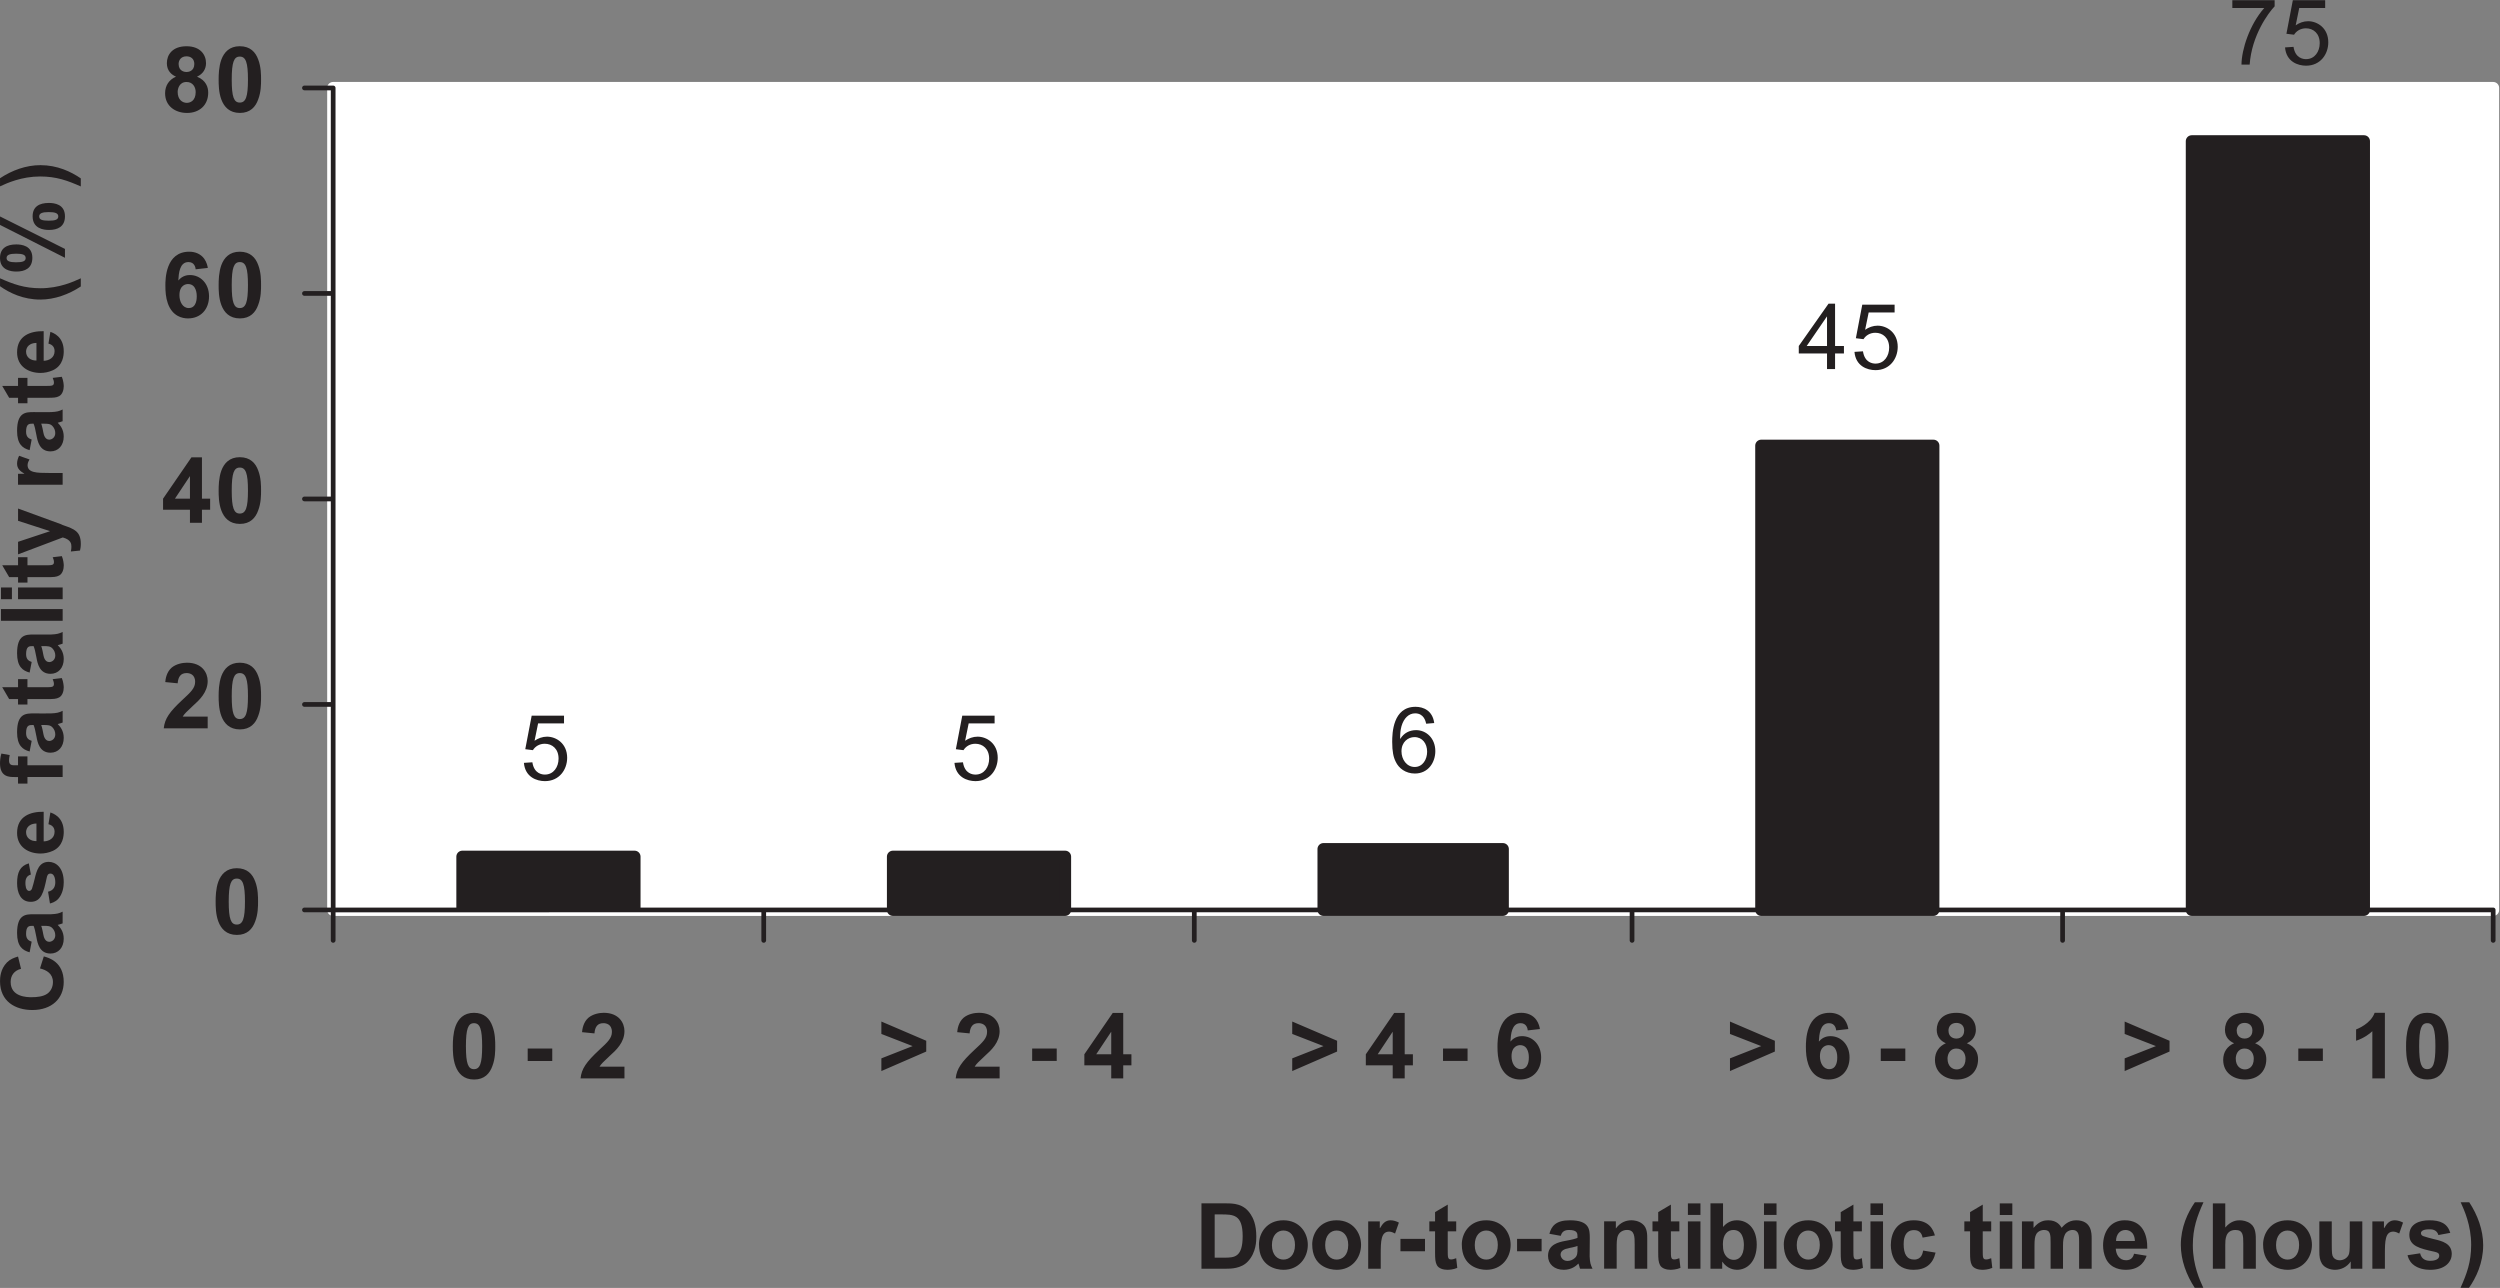
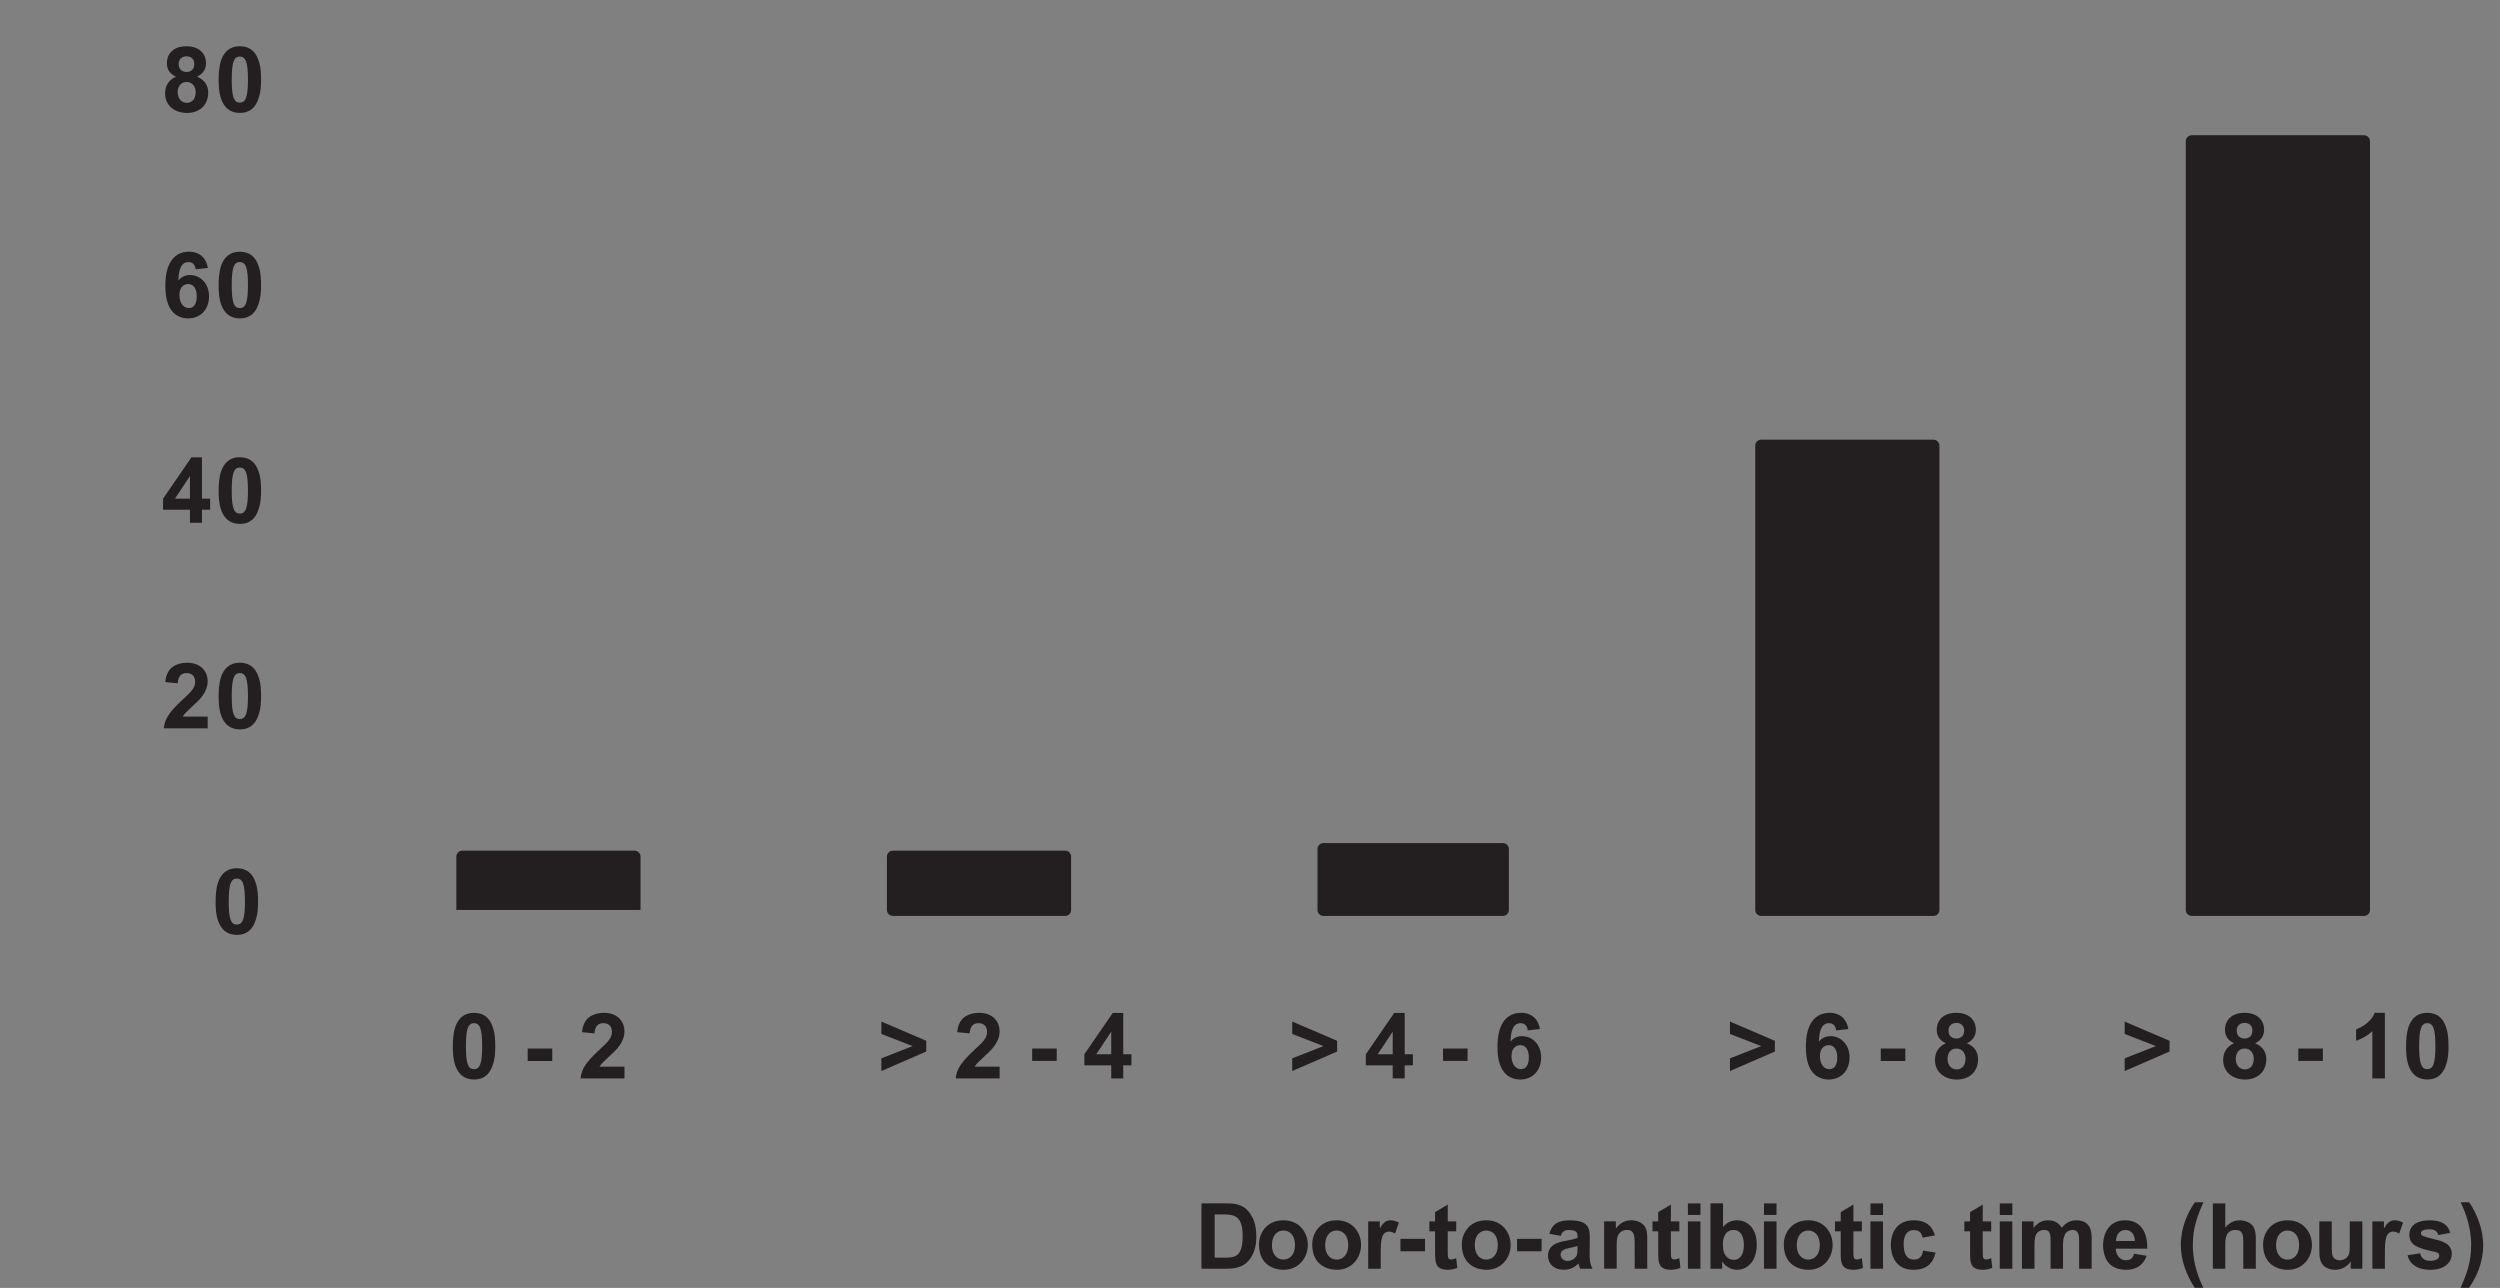
<svg xmlns="http://www.w3.org/2000/svg" version="1.1" id="svg1" width="286.232" height="147.461" viewBox="0 0 286.232 147.461">
  <rect x="0" y="0" width="286.232" height="147.461" fill="#808080" stroke="none" />
  <defs id="defs1">
    <clipPath clipPathUnits="userSpaceOnUse" id="clipPath22">
      <path d="m 103.925,402.192 h 186.758 v -71.91 H 103.925 Z" transform="translate(0,2.5000001e-5)" clip-rule="evenodd" id="path22" />
    </clipPath>
    <clipPath clipPathUnits="userSpaceOnUse" id="clipPath28">
-       <path d="m 73.723,297.421 h 216.96 V 411.998 H 73.723 Z" transform="translate(0,2.5000001e-5)" id="path28" />
-     </clipPath>
+       </clipPath>
  </defs>
  <g id="g1" transform="translate(-100.387,-510.219)">
    <g id="group-MC0">
-       <path id="path20" d="M 103.925,400.885 H 289.45 V 330.283 H 103.925 Z" style="fill:#ffffff;fill-opacity:1;fill-rule:nonzero;stroke:#ffffff;stroke-width:1.028;stroke-linecap:round;stroke-linejoin:round;stroke-miterlimit:10;stroke-dasharray:none;stroke-opacity:1" transform="matrix(1.333,0,0,-1.333,0,1054.667)" />
      <path id="path21" d="m 115.019,334.859 h 14.793 v -4.576 h -14.793 z" style="fill:#231f20;fill-opacity:1;fill-rule:nonzero;stroke:#231f20;stroke-width:1.028;stroke-linecap:round;stroke-linejoin:round;stroke-miterlimit:10;stroke-dasharray:none;stroke-opacity:1" transform="matrix(1.333,0,0,-1.333,0,1054.667)" clip-path="url(#clipPath22)" />
      <path id="path23" d="m 152.001,334.859 h 14.793 v -4.576 h -14.793 z" style="fill:#231f20;fill-opacity:1;fill-rule:nonzero;stroke:#231f20;stroke-width:1.028;stroke-linecap:round;stroke-linejoin:round;stroke-miterlimit:10;stroke-dasharray:none;stroke-opacity:1" transform="matrix(1.333,0,0,-1.333,0,1054.667)" />
      <path id="path24" d="m 188.983,335.512 h 15.409 v -5.229 h -15.409 z" style="fill:#231f20;fill-opacity:1;fill-rule:nonzero;stroke:#231f20;stroke-width:1.028;stroke-linecap:round;stroke-linejoin:round;stroke-miterlimit:10;stroke-dasharray:none;stroke-opacity:1" transform="matrix(1.333,0,0,-1.333,0,1054.667)" />
      <path id="path25" d="m 226.581,370.16 h 14.792 v -39.877 h -14.792 z" style="fill:#231f20;fill-opacity:1;fill-rule:nonzero;stroke:#231f20;stroke-width:1.028;stroke-linecap:round;stroke-linejoin:round;stroke-miterlimit:10;stroke-dasharray:none;stroke-opacity:1" transform="matrix(1.333,0,0,-1.333,0,1054.667)" />
      <path id="path26" d="m 263.562,396.309 h 14.793 v -66.026 h -14.793 z" style="fill:#231f20;fill-opacity:1;fill-rule:nonzero;stroke:#231f20;stroke-width:1.028;stroke-linecap:round;stroke-linejoin:round;stroke-miterlimit:10;stroke-dasharray:none;stroke-opacity:1" transform="matrix(1.333,0,0,-1.333,0,1054.667)" />
-       <path id="path27" d="m 103.925,400.885 v -70.602 m -2.466,0 h 2.466 m -2.466,17.65 h 2.466 m -2.466,17.651 h 2.466 m -2.466,17.65 h 2.466 m -2.466,17.651 h 2.466 m 0,-70.602 H 289.45 m -185.525,-2.616 v 2.616 m 36.982,-2.616 v 2.616 m 36.981,-2.616 v 2.616 m 37.599,-2.616 v 2.616 m 36.98,-2.616 v 2.616 m 36.983,-2.616 v 2.616" style="fill:none;stroke:#231f20;stroke-width:0.405;stroke-linecap:round;stroke-linejoin:round;stroke-miterlimit:10;stroke-dasharray:none;stroke-opacity:1" transform="matrix(1.333,0,0,-1.333,0,1054.667)" clip-path="url(#clipPath28)" />
      <g id="g28" aria-label="55&#10;6&#10;45&#10;75&#10;0&#10;20&#10;40&#10;60&#10;80&#10; 0 - 2&gt; 2 - 4&gt; 4 - 6 &gt; 6 - 8&gt;  8 - 10&#10;Door-to-antibiotic time (hours)" transform="matrix(1.333,0,0,1.333,159.933,599.529)">
-         <path id="path29" d="m 0.328,-1.477 c 0.105,1.23 1.102,1.57 1.805,1.57 1.242,0 1.91,-0.996 1.91,-2.004 0,-1.23 -0.938,-1.816 -1.734,-1.816 -0.387,0 -0.762,0.141 -1.066,0.352 L 1.547,-4.864 H 3.774 V -5.532 H 0.996 l -0.551,2.883 0.656,0.082 c 0.188,-0.305 0.539,-0.551 1.02,-0.551 0.633,0 1.184,0.434 1.184,1.277 0,0.715 -0.422,1.371 -1.172,1.371 -0.223,0 -0.926,-0.059 -1.078,-1.055 z m 36.981,0 c 0.105,1.23 1.102,1.57 1.805,1.57 1.242,0 1.91,-0.996 1.91,-2.004 0,-1.23 -0.938,-1.816 -1.734,-1.816 -0.387,0 -0.762,0.141 -1.066,0.352 l 0.305,-1.488 h 2.227 v -0.668 h -2.777 l -0.551,2.883 0.656,0.082 c 0.188,-0.305 0.539,-0.551 1.02,-0.551 0.633,0 1.184,0.434 1.184,1.277 0,0.715 -0.422,1.371 -1.172,1.371 -0.223,0 -0.926,-0.059 -1.078,-1.055 z M 78.516,-4.896 c -0.141,-1.078 -0.938,-1.395 -1.605,-1.395 -1.957,0 -2.004,2.285 -2.004,3.012 0,0.82 0.105,1.324 0.305,1.711 0.258,0.551 0.844,1.008 1.641,1.008 1.172,0 1.758,-0.984 1.758,-1.922 0,-1.102 -0.773,-1.805 -1.652,-1.805 -0.574,0 -1.055,0.258 -1.348,0.738 h -0.023 c 0,-0.422 0.023,-0.738 0.117,-1.078 0.199,-0.68 0.621,-1.102 1.172,-1.102 0.75,0 0.902,0.68 0.949,0.891 z m -2.812,2.426 c 0,-0.809 0.574,-1.219 1.113,-1.219 0.68,0 1.09,0.551 1.09,1.254 0,0.656 -0.375,1.312 -1.066,1.312 -0.691,0 -1.137,-0.645 -1.137,-1.348 z M 112.254,-35.301 h 0.691 v -1.336 h 0.762 v -0.645 h -0.762 v -3.633 h -0.562 l -2.555,3.633 v 0.645 h 2.426 z m -1.746,-1.98 1.734,-2.531 h 0.012 v 2.531 z m 4.104,0.504 c 0.105,1.23 1.102,1.57 1.805,1.57 1.242,0 1.91,-0.996 1.91,-2.004 0,-1.23 -0.938,-1.816 -1.734,-1.816 -0.387,0 -0.762,0.141 -1.066,0.352 l 0.305,-1.488 h 2.227 v -0.668 h -2.777 l -0.551,2.883 0.656,0.082 c 0.188,-0.305 0.539,-0.551 1.02,-0.551 0.633,0 1.184,0.434 1.184,1.277 0,0.715 -0.422,1.371 -1.172,1.371 -0.223,0 -0.926,-0.059 -1.078,-1.055 z m 32.455,-29.537 h 2.742 c -1.254,1.418 -1.945,3.551 -1.957,4.863 h 0.703 c 0.176,-2.508 1.605,-4.441 2.145,-5.004 v -0.527 h -3.633 z m 4.526,3.387 c 0.105,1.23 1.102,1.57 1.805,1.57 1.242,0 1.91,-0.996 1.91,-2.004 0,-1.23 -0.938,-1.816 -1.734,-1.816 -0.387,0 -0.762,0.141 -1.066,0.352 l 0.305,-1.488 h 2.227 v -0.668 h -2.777 l -0.551,2.883 0.656,0.082 c 0.188,-0.305 0.539,-0.551 1.02,-0.551 0.633,0 1.184,0.434 1.184,1.277 0,0.715 -0.422,1.371 -1.172,1.371 -0.223,0 -0.926,-0.059 -1.078,-1.055 z m 0,0" style="fill:#231f20;fill-opacity:1;fill-rule:nonzero;stroke:none" />
        <path id="path30" d="m -24.334,7.572 c -0.891,0 -1.348,0.527 -1.582,1.148 -0.223,0.621 -0.234,1.324 -0.234,1.711 0,0.387 0,1.102 0.234,1.723 0.234,0.621 0.691,1.148 1.594,1.148 0.891,0 1.348,-0.527 1.57,-1.16 0.246,-0.633 0.246,-1.336 0.246,-1.699 0,-0.398 0,-1.102 -0.246,-1.734 C -22.975,8.088 -23.432,7.572 -24.334,7.572 Z m 0,0.891 c 0.516,0 0.703,0.492 0.703,1.98 0,1.477 -0.188,1.969 -0.703,1.969 -0.504,0 -0.691,-0.48 -0.691,-1.969 0,-1.5 0.188,-1.98 0.691,-1.98 z m -2.499,-13.913 h -2.145 c 0.152,-0.246 0.328,-0.41 0.879,-0.926 0.551,-0.492 1.266,-1.16 1.266,-2.133 0,-0.703 -0.48,-1.57 -1.781,-1.57 -0.387,0 -0.926,0.105 -1.312,0.422 -0.445,0.387 -0.527,0.973 -0.551,1.242 l 1.066,0.105 c 0.047,-0.574 0.27,-0.879 0.773,-0.879 0.199,0 0.727,0.07 0.727,0.75 0,0.539 -0.363,0.879 -1.113,1.57 -1.078,1.008 -1.5,1.594 -1.582,2.426 h 3.773 z m 2.757,-4.629 c -0.891,0 -1.348,0.527 -1.582,1.148 -0.223,0.621 -0.234,1.324 -0.234,1.711 0,0.387 0,1.102 0.234,1.723 0.234,0.621 0.691,1.148 1.594,1.148 0.891,0 1.348,-0.527 1.57,-1.16 0.246,-0.633 0.246,-1.336 0.246,-1.699 0,-0.398 0,-1.102 -0.246,-1.734 -0.223,-0.621 -0.68,-1.137 -1.582,-1.137 z m 0,0.891 c 0.516,0 0.703,0.492 0.703,1.98 0,1.477 -0.188,1.969 -0.703,1.969 -0.504,0 -0.691,-0.48 -0.691,-1.969 0,-1.5 0.188,-1.98 0.691,-1.98 z M -28.356,-22.094 h 1.031 v -1.125 h 0.703 v -0.949 H -27.325 v -3.551 h -0.902 l -2.438,3.551 v 0.949 h 2.309 z m -1.289,-2.074 1.277,-1.922 h 0.012 v 1.922 z m 5.569,-3.562 c -0.891,0 -1.348,0.527 -1.582,1.148 -0.223,0.621 -0.234,1.324 -0.234,1.711 0,0.387 0,1.102 0.234,1.723 0.234,0.621 0.691,1.148 1.594,1.148 0.891,0 1.348,-0.527 1.57,-1.16 0.246,-0.633 0.246,-1.336 0.246,-1.699 0,-0.398 0,-1.102 -0.246,-1.734 -0.223,-0.621 -0.68,-1.137 -1.582,-1.137 z m 0,0.891 c 0.516,0 0.703,0.492 0.703,1.98 0,1.477 -0.188,1.969 -0.703,1.969 -0.504,0 -0.691,-0.48 -0.691,-1.969 0,-1.5 0.188,-1.98 0.691,-1.98 z m -2.745,-17.147 c -0.023,-0.164 -0.094,-0.48 -0.305,-0.785 -0.305,-0.422 -0.785,-0.609 -1.289,-0.609 -2.051,0 -2.051,2.391 -2.051,2.906 0,0.516 0.035,1.031 0.211,1.535 0.398,1.113 1.242,1.289 1.734,1.289 1.078,0 1.805,-0.773 1.805,-1.898 0,-1.113 -0.75,-1.828 -1.641,-1.828 -0.199,0 -0.633,0.035 -0.984,0.457 l -0.012,-0.012 c 0.035,-0.586 0.105,-1.559 0.867,-1.559 0.539,0 0.609,0.492 0.621,0.621 z m -2.438,2.344 c 0,-0.902 0.598,-0.961 0.738,-0.961 0.75,0 0.75,0.926 0.75,1.055 0,0.164 0,1.008 -0.691,1.008 -0.516,0 -0.797,-0.539 -0.797,-1.102 z m 5.183,-3.738 c -0.891,0 -1.348,0.527 -1.582,1.148 -0.223,0.621 -0.234,1.324 -0.234,1.711 0,0.387 0,1.102 0.234,1.723 0.234,0.621 0.691,1.148 1.594,1.148 0.891,0 1.348,-0.527 1.57,-1.16 0.246,-0.633 0.246,-1.336 0.246,-1.699 0,-0.398 0,-1.102 -0.246,-1.734 -0.223,-0.621 -0.68,-1.137 -1.582,-1.137 z m 0,0.891 c 0.516,0 0.703,0.492 0.703,1.98 0,1.477 -0.188,1.969 -0.703,1.969 -0.504,0 -0.691,-0.48 -0.691,-1.969 0,-1.5 0.188,-1.98 0.691,-1.98 z m -5.476,-15.926 c -0.598,0.258 -0.938,0.762 -0.938,1.43 0,1.113 0.891,1.688 1.887,1.688 1.031,0 1.816,-0.645 1.816,-1.746 0,-0.469 -0.188,-1.055 -0.961,-1.371 0.527,-0.234 0.773,-0.68 0.773,-1.16 0,-0.727 -0.492,-1.453 -1.676,-1.453 -1.207,0 -1.688,0.727 -1.688,1.453 0,0.668 0.41,0.996 0.785,1.16 z m 0.223,-1.09 c 0,-0.316 0.199,-0.656 0.68,-0.656 0.375,0 0.668,0.223 0.668,0.656 0,0.621 -0.504,0.691 -0.668,0.691 -0.152,0 -0.68,-0.059 -0.68,-0.691 z m -0.082,2.402 c 0,-0.234 0.117,-0.855 0.762,-0.855 0.551,0 0.785,0.457 0.785,0.867 0,0.762 -0.48,0.926 -0.762,0.926 -0.375,0 -0.785,-0.27 -0.785,-0.938 z m 5.335,-3.926 c -0.891,0 -1.348,0.527 -1.582,1.148 -0.223,0.621 -0.234,1.324 -0.234,1.711 0,0.387 0,1.102 0.234,1.723 0.234,0.621 0.691,1.148 1.594,1.148 0.891,0 1.348,-0.527 1.57,-1.16 0.246,-0.633 0.246,-1.336 0.246,-1.699 0,-0.398 0,-1.102 -0.246,-1.734 -0.223,-0.621 -0.68,-1.137 -1.582,-1.137 z m 0,0.891 c 0.516,0 0.703,0.492 0.703,1.98 0,1.477 -0.188,1.969 -0.703,1.969 -0.504,0 -0.691,-0.48 -0.691,-1.969 0,-1.5 0.188,-1.98 0.691,-1.98 z m 20.115,82.131 c -0.891,0 -1.348,0.527 -1.582,1.148 -0.223,0.621 -0.234,1.324 -0.234,1.711 0,0.387 0,1.102 0.234,1.723 0.234,0.621 0.691,1.148 1.594,1.148 0.891,0 1.348,-0.527 1.57,-1.16 0.246,-0.633 0.246,-1.336 0.246,-1.699 0,-0.398 0,-1.102 -0.246,-1.734 -0.223,-0.621 -0.68,-1.137 -1.582,-1.137 z m 0,0.891 c 0.516,0 0.703,0.492 0.703,1.98 0,1.477 -0.188,1.969 -0.703,1.969 -0.504,0 -0.691,-0.48 -0.691,-1.969 0,-1.5 0.188,-1.98 0.691,-1.98 z m 4.614,3.246 H 2.763 V 23.062 H 0.653 Z M 8.965,24.62 H 6.82 c 0.152,-0.246 0.328,-0.41 0.879,-0.926 0.551,-0.492 1.266,-1.16 1.266,-2.133 0,-0.703 -0.48,-1.57 -1.781,-1.57 -0.387,0 -0.926,0.105 -1.312,0.422 -0.445,0.387 -0.527,0.973 -0.551,1.242 l 1.066,0.105 c 0.047,-0.574 0.27,-0.879 0.773,-0.879 0.199,0 0.727,0.07 0.727,0.75 0,0.539 -0.363,0.879 -1.113,1.57 -1.078,1.008 -1.5,1.594 -1.582,2.426 h 3.773 z m 22.066,0.375 3.855,-1.676 v -0.926 l -3.855,-1.652 v 1.066 l 2.684,1.043 -2.684,1.055 z m 10.157,-0.375 h -2.145 c 0.152,-0.246 0.328,-0.41 0.879,-0.926 0.551,-0.492 1.266,-1.16 1.266,-2.133 0,-0.703 -0.48,-1.57 -1.781,-1.57 -0.387,0 -0.926,0.105 -1.312,0.422 -0.445,0.387 -0.527,0.973 -0.551,1.242 l 1.066,0.105 c 0.047,-0.574 0.27,-0.879 0.773,-0.879 0.199,0 0.727,0.07 0.727,0.75 0,0.539 -0.363,0.879 -1.113,1.57 -1.078,1.008 -1.5,1.594 -1.582,2.426 h 3.773 z m 2.795,-0.492 h 2.109 v -1.066 h -2.109 z m 6.791,1.5 h 1.031 v -1.125 h 0.703 v -0.949 h -0.703 v -3.551 h -0.902 l -2.438,3.551 v 0.949 h 2.309 z m -1.289,-2.074 1.277,-1.922 h 0.012 v 1.922 z M 66.319,24.995 70.175,23.319 v -0.926 l -3.855,-1.652 v 1.066 l 2.684,1.043 -2.684,1.055 z m 8.631,0.633 h 1.031 v -1.125 h 0.703 v -0.949 h -0.703 v -3.551 h -0.902 l -2.438,3.551 v 0.949 h 2.309 z m -1.289,-2.074 1.277,-1.922 h 0.012 v 1.922 z m 5.61,0.574 h 2.109 V 23.062 H 79.272 Z m 8.323,-2.742 c -0.023,-0.164 -0.094,-0.48 -0.305,-0.785 -0.305,-0.422 -0.785,-0.609 -1.289,-0.609 -2.051,0 -2.051,2.391 -2.051,2.906 0,0.516 0.035,1.031 0.211,1.535 0.398,1.113 1.242,1.289 1.734,1.289 1.078,0 1.805,-0.773 1.805,-1.898 0,-1.113 -0.75,-1.828 -1.641,-1.828 -0.199,0 -0.633,0.035 -0.984,0.457 l -0.012,-0.012 c 0.035,-0.586 0.105,-1.559 0.867,-1.559 0.539,0 0.609,0.492 0.621,0.621 z m -2.438,2.344 c 0,-0.902 0.598,-0.961 0.738,-0.961 0.75,0 0.75,0.926 0.75,1.055 0,0.164 0,1.008 -0.691,1.008 -0.516,0 -0.797,-0.539 -0.797,-1.102 z m 18.762,1.266 3.855,-1.676 v -0.926 l -3.855,-1.652 v 1.066 l 2.684,1.043 -2.684,1.055 z m 10.166,-3.609 c -0.023,-0.164 -0.094,-0.48 -0.305,-0.785 -0.305,-0.422 -0.785,-0.609 -1.289,-0.609 -2.051,0 -2.051,2.391 -2.051,2.906 0,0.516 0.035,1.031 0.211,1.535 0.398,1.113 1.242,1.289 1.734,1.289 1.078,0 1.805,-0.773 1.805,-1.898 0,-1.113 -0.75,-1.828 -1.641,-1.828 -0.199,0 -0.633,0.035 -0.984,0.457 l -0.012,-0.012 c 0.035,-0.586 0.105,-1.559 0.867,-1.559 0.539,0 0.609,0.492 0.621,0.621 z m -2.438,2.344 c 0,-0.902 0.598,-0.961 0.738,-0.961 0.75,0 0.75,0.926 0.75,1.055 0,0.164 0,1.008 -0.691,1.008 -0.516,0 -0.797,-0.539 -0.797,-1.102 z m 5.224,0.398 h 2.109 v -1.066 h -2.109 z m 5.593,-1.523 c -0.598,0.258 -0.938,0.762 -0.938,1.43 0,1.113 0.891,1.688 1.887,1.688 1.031,0 1.816,-0.645 1.816,-1.746 0,-0.469 -0.188,-1.055 -0.961,-1.371 0.527,-0.234 0.773,-0.68 0.773,-1.16 0,-0.727 -0.492,-1.453 -1.676,-1.453 -1.207,0 -1.688,0.727 -1.688,1.453 0,0.668 0.41,0.996 0.785,1.16 z m 0.223,-1.09 c 0,-0.316 0.199,-0.656 0.68,-0.656 0.375,0 0.668,0.223 0.668,0.656 0,0.621 -0.504,0.691 -0.668,0.691 -0.152,0 -0.68,-0.059 -0.68,-0.691 z m -0.082,2.402 c 0,-0.234 0.117,-0.855 0.762,-0.855 0.551,0 0.785,0.457 0.785,0.867 0,0.762 -0.48,0.926 -0.762,0.926 -0.375,0 -0.785,-0.27 -0.785,-0.938 z m 15.214,1.078 3.855,-1.676 v -0.926 l -3.855,-1.652 v 1.066 l 2.684,1.043 -2.684,1.055 z m 9.401,-2.391 c -0.598,0.258 -0.938,0.762 -0.938,1.43 0,1.113 0.891,1.688 1.887,1.688 1.031,0 1.816,-0.645 1.816,-1.746 0,-0.469 -0.188,-1.055 -0.961,-1.371 0.527,-0.234 0.773,-0.68 0.773,-1.16 0,-0.727 -0.492,-1.453 -1.676,-1.453 -1.207,0 -1.688,0.727 -1.688,1.453 0,0.668 0.41,0.996 0.785,1.16 z m 0.223,-1.09 c 0,-0.316 0.199,-0.656 0.68,-0.656 0.375,0 0.668,0.223 0.668,0.656 0,0.621 -0.504,0.691 -0.668,0.691 -0.152,0 -0.68,-0.059 -0.68,-0.691 z m -0.082,2.402 c 0,-0.234 0.117,-0.855 0.762,-0.855 0.551,0 0.785,0.457 0.785,0.867 0,0.762 -0.48,0.926 -0.762,0.926 -0.375,0 -0.785,-0.27 -0.785,-0.938 z m 5.373,0.211 h 2.109 v -1.066 h -2.109 z m 7.436,1.5 v -5.637 h -0.879 c -0.34,0.949 -1.477,1.383 -1.594,1.43 v 0.973 c 0.691,-0.234 1.16,-0.598 1.395,-0.82 v 4.055 z m 3.636,-5.637 c -0.891,0 -1.348,0.527 -1.582,1.148 -0.223,0.621 -0.234,1.324 -0.234,1.711 0,0.387 0,1.102 0.234,1.723 0.234,0.621 0.691,1.148 1.594,1.148 0.891,0 1.348,-0.527 1.57,-1.16 0.246,-0.633 0.246,-1.336 0.246,-1.699 0,-0.398 0,-1.102 -0.246,-1.734 -0.223,-0.621 -0.68,-1.137 -1.582,-1.137 z m 0,0.891 c 0.516,0 0.703,0.492 0.703,1.98 0,1.477 -0.188,1.969 -0.703,1.969 -0.504,0 -0.691,-0.48 -0.691,-1.969 0,-1.5 0.188,-1.98 0.691,-1.98 z M 58.524,36.359 v 5.613 h 2.121 c 0.363,0 1.301,0 1.875,-0.633 0.715,-0.773 0.715,-1.781 0.715,-2.121 0,-1.09 -0.293,-1.617 -0.48,-1.91 -0.598,-0.949 -1.523,-0.949 -2.156,-0.949 z m 1.641,0.949 c 1.102,0 1.898,0 1.898,1.863 0,1.805 -0.691,1.852 -1.559,1.852 h -0.844 v -3.715 z m 3.299,2.578 c 0,1.887 1.465,2.18 2.109,2.18 1.301,0 2.086,-1.02 2.086,-2.145 0,-1.02 -0.691,-2.109 -2.098,-2.109 -1.441,0 -2.098,1.113 -2.098,2.074 z m 1.113,0.059 c 0,-0.855 0.469,-1.254 0.984,-1.254 0.551,0 0.996,0.422 0.996,1.242 0,0.902 -0.504,1.254 -0.996,1.254 -0.504,0 -0.984,-0.387 -0.984,-1.242 z m 3.46,-0.059 c 0,1.887 1.465,2.18 2.109,2.18 1.301,0 2.086,-1.02 2.086,-2.145 0,-1.02 -0.691,-2.109 -2.098,-2.109 -1.441,0 -2.098,1.113 -2.098,2.074 z m 1.113,0.059 c 0,-0.855 0.469,-1.254 0.984,-1.254 0.551,0 0.996,0.422 0.996,1.242 0,0.902 -0.504,1.254 -0.996,1.254 -0.504,0 -0.984,-0.387 -0.984,-1.242 z m 4.772,2.027 V 40.719 c 0,-1.125 0.023,-1.934 0.727,-1.934 0.199,0 0.41,0.117 0.504,0.164 l 0.328,-0.938 c -0.188,-0.105 -0.469,-0.199 -0.703,-0.199 -0.457,0 -0.691,0.281 -0.914,0.668 h -0.023 V 37.906 h -0.996 v 4.066 z m 1.693,-1.5 h 2.109 V 39.406 H 75.615 Z m 4.79,-2.566 h -0.727 v -1.441 l -1.09,0.645 v 0.797 h -0.492 v 0.855 h 0.492 v 1.781 c 0,0.609 0.023,0.855 0.152,1.113 0.152,0.305 0.574,0.41 0.902,0.41 0.117,0 0.504,-0.012 0.855,-0.164 l -0.094,-0.832 -0.035,0.012 c -0.129,0.047 -0.258,0.094 -0.398,0.094 -0.293,0 -0.293,-0.188 -0.293,-0.773 V 38.762 h 0.727 z m 0.48,1.98 c 0,1.887 1.465,2.18 2.109,2.18 1.301,0 2.086,-1.02 2.086,-2.145 0,-1.02 -0.691,-2.109 -2.098,-2.109 -1.441,0 -2.098,1.113 -2.098,2.074 z m 1.113,0.059 c 0,-0.855 0.469,-1.254 0.984,-1.254 0.551,0 0.996,0.422 0.996,1.242 0,0.902 -0.504,1.254 -0.996,1.254 -0.504,0 -0.984,-0.387 -0.984,-1.242 z m 3.633,0.527 h 2.109 v -1.066 h -2.109 z m 3.75,-1.324 c 0.07,-0.199 0.176,-0.504 0.703,-0.504 0.738,0 0.738,0.305 0.738,0.574 v 0.105 c -0.211,0.082 -0.445,0.152 -1.043,0.258 -0.562,0.105 -1.488,0.293 -1.488,1.289 0,0.703 0.539,1.195 1.348,1.195 0.668,0 1.055,-0.328 1.266,-0.539 l 0.07,0.223 c 0.023,0.117 0.047,0.164 0.07,0.223 H 92.112 c -0.164,-0.34 -0.223,-0.516 -0.246,-1.055 0,-0.223 0.012,-1.324 0.012,-1.57 0,-0.727 -0.012,-1.535 -1.711,-1.535 -1.207,0 -1.582,0.504 -1.758,1.16 z m 1.441,1.078 c 0,0.375 0,0.633 -0.234,0.832 -0.164,0.141 -0.375,0.246 -0.621,0.246 -0.422,0 -0.598,-0.328 -0.598,-0.551 0,-0.375 0.434,-0.492 0.633,-0.527 0.047,-0.023 0.305,-0.07 0.363,-0.082 0.246,-0.059 0.34,-0.082 0.457,-0.129 z m 4.913,1.746 h 1.078 v -2.52 c 0,-0.41 0.012,-1.008 -0.422,-1.336 -0.34,-0.27 -0.75,-0.305 -0.938,-0.305 -0.41,0 -0.926,0.141 -1.324,0.691 h -0.012 v -0.598 h -1.008 v 4.066 h 1.078 v -1.84 c 0,-0.328 0,-0.773 0.117,-1.02 0.129,-0.293 0.434,-0.469 0.773,-0.469 0.656,0 0.656,0.586 0.656,1.254 z m 3.835,-4.066 H 98.845 V 36.465 l -1.09,0.645 v 0.797 h -0.492 v 0.855 h 0.492 v 1.781 c 0,0.609 0.023,0.855 0.152,1.113 0.152,0.305 0.574,0.41 0.902,0.41 0.117,0 0.504,-0.012 0.855,-0.164 l -0.094,-0.832 -0.035,0.012 c -0.129,0.047 -0.258,0.094 -0.398,0.094 -0.293,0 -0.293,-0.188 -0.293,-0.773 v -1.641 h 0.727 z m 0.735,4.066 h 1.078 v -4.066 h -1.078 z m 0,-4.617 h 1.078 v -0.996 h -1.078 z m 1.939,4.617 h 1.008 v -0.598 h 0.012 c 0.422,0.609 1.008,0.691 1.254,0.691 0.879,0 1.699,-0.703 1.699,-2.168 0,-1.43 -0.809,-2.086 -1.711,-2.086 -0.656,0 -1.02,0.387 -1.184,0.574 v -2.027 h -1.078 z m 1.066,-2.121 c 0,-0.832 0.41,-1.207 0.902,-1.207 0.797,0 0.902,0.855 0.902,1.301 0,1.008 -0.492,1.266 -0.855,1.266 -0.152,0 -0.387,-0.035 -0.586,-0.223 -0.258,-0.258 -0.363,-0.551 -0.363,-1.137 z m 3.53,2.121 h 1.078 v -4.066 h -1.078 z m 0,-4.617 h 1.078 v -0.996 h -1.078 z m 1.702,2.531 c 0,1.887 1.465,2.18 2.109,2.18 1.301,0 2.086,-1.02 2.086,-2.145 0,-1.02 -0.691,-2.109 -2.098,-2.109 -1.441,0 -2.098,1.113 -2.098,2.074 z m 1.113,0.059 c 0,-0.855 0.469,-1.254 0.984,-1.254 0.551,0 0.996,0.422 0.996,1.242 0,0.902 -0.504,1.254 -0.996,1.254 -0.504,0 -0.984,-0.387 -0.984,-1.242 z m 5.593,-2.039 h -0.727 v -1.441 l -1.09,0.645 v 0.797 h -0.492 v 0.855 h 0.492 v 1.781 c 0,0.609 0.023,0.855 0.152,1.113 0.152,0.305 0.574,0.41 0.902,0.41 0.117,0 0.504,-0.012 0.855,-0.164 l -0.094,-0.832 -0.035,0.012 c -0.129,0.047 -0.258,0.094 -0.398,0.094 -0.293,0 -0.293,-0.188 -0.293,-0.773 v -1.641 h 0.727 z m 0.738,4.066 h 1.078 v -4.066 h -1.078 z m 0,-4.617 h 1.078 v -0.996 h -1.078 z m 5.534,1.758 c -0.152,-0.539 -0.516,-1.301 -1.816,-1.301 -1.535,0 -1.969,1.184 -1.969,2.133 0,0.68 0.27,2.121 1.945,2.121 1.031,0 1.664,-0.469 1.898,-1.477 l -1.066,-0.176 c -0.047,0.234 -0.141,0.773 -0.773,0.773 -0.621,0 -0.902,-0.457 -0.902,-1.324 0,-0.246 0,-1.207 0.891,-1.207 0.527,0 0.68,0.363 0.738,0.645 z m 4.837,-1.207 h -0.727 v -1.441 l -1.09,0.645 v 0.797 h -0.492 v 0.855 h 0.492 v 1.781 c 0,0.609 0.023,0.855 0.152,1.113 0.152,0.305 0.574,0.41 0.902,0.41 0.117,0 0.504,-0.012 0.855,-0.164 l -0.094,-0.832 -0.035,0.012 c -0.129,0.047 -0.258,0.094 -0.398,0.094 -0.293,0 -0.293,-0.188 -0.293,-0.773 v -1.641 h 0.727 z m 0.735,4.066 h 1.078 v -4.066 h -1.078 z m 0,-4.617 h 1.078 v -0.996 h -1.078 z m 1.904,0.551 v 4.066 h 1.078 V 39.992 c 0,-0.586 0.047,-0.773 0.141,-0.961 0.105,-0.234 0.398,-0.387 0.68,-0.387 0.562,0 0.562,0.41 0.562,1.102 v 2.227 h 1.066 v -1.957 c 0,-0.492 0.047,-0.703 0.141,-0.926 0.094,-0.27 0.387,-0.445 0.668,-0.445 0.574,0 0.574,0.527 0.574,1.008 v 2.32 h 1.078 v -2.602 c 0,-0.445 0,-1.559 -1.336,-1.559 -0.668,0 -1.055,0.434 -1.242,0.645 -0.105,-0.164 -0.363,-0.645 -1.148,-0.645 -0.293,0 -0.773,0.047 -1.254,0.645 h -0.012 v -0.551 z m 9.63,2.777 c -0.047,0.188 -0.176,0.562 -0.68,0.562 -0.609,0 -0.867,-0.516 -0.891,-0.996 h 2.707 c 0.023,-1.207 -0.41,-2.438 -1.934,-2.438 -1.289,0 -1.863,1.055 -1.863,2.156 0,0.34 0.059,0.738 0.234,1.125 0.434,0.926 1.383,0.973 1.734,0.973 1.348,0 1.688,-0.961 1.77,-1.207 z m -1.547,-1.09 c 0,-0.539 0.305,-0.949 0.809,-0.949 0.164,0 0.785,0.059 0.809,0.949 z m 7.497,4.02 c 0,0 -0.012,-0.035 -0.023,-0.047 -0.27,-0.586 -0.879,-1.898 -0.879,-3.598 0,-1.488 0.375,-2.508 0.914,-3.703 h -0.738 c -0.609,0.879 -1.207,2.133 -1.207,3.668 0,1.301 0.48,2.59 1.195,3.68 z m 1.884,-7.254 h -1.066 v 5.613 h 1.066 v -2.039 c 0,-0.445 0,-1.289 0.879,-1.289 0.668,0 0.668,0.492 0.668,1.184 v 2.145 h 1.078 v -2.379 c 0,-0.48 0.012,-1.137 -0.434,-1.477 -0.316,-0.246 -0.703,-0.305 -0.949,-0.305 -0.223,0 -0.738,0.023 -1.242,0.621 z m 3.249,3.527 c 0,1.887 1.465,2.18 2.109,2.18 1.301,0 2.086,-1.02 2.086,-2.145 0,-1.02 -0.691,-2.109 -2.098,-2.109 -1.441,0 -2.098,1.113 -2.098,2.074 z m 1.113,0.059 c 0,-0.855 0.469,-1.254 0.984,-1.254 0.551,0 0.996,0.422 0.996,1.242 0,0.902 -0.504,1.254 -0.996,1.254 -0.504,0 -0.984,-0.387 -0.984,-1.242 z m 6.413,2.027 h 0.996 v -4.066 h -1.078 v 1.711 c 0,0.797 -0.023,1.031 -0.105,1.184 -0.152,0.293 -0.469,0.445 -0.762,0.445 -0.199,0 -0.422,-0.07 -0.551,-0.27 -0.105,-0.164 -0.129,-0.305 -0.129,-1.195 v -1.875 h -1.066 v 2.566 c 0,0.469 0.035,0.75 0.223,1.066 0.223,0.352 0.703,0.527 1.125,0.527 0.527,0 1.043,-0.258 1.336,-0.703 h 0.012 z m 2.936,0 v -1.254 c 0,-1.125 0.023,-1.934 0.727,-1.934 0.199,0 0.41,0.117 0.504,0.164 l 0.328,-0.938 c -0.188,-0.105 -0.469,-0.199 -0.703,-0.199 -0.457,0 -0.691,0.281 -0.914,0.668 h -0.023 v -0.574 h -0.996 v 4.066 z m 1.945,-1.16 c 0.035,0.152 0.129,0.48 0.434,0.762 0.469,0.422 1.125,0.492 1.512,0.492 1.336,0 1.852,-0.727 1.852,-1.359 0,-0.902 -0.82,-1.113 -1.535,-1.277 -0.27,-0.07 -0.703,-0.176 -0.914,-0.258 -0.117,-0.047 -0.199,-0.129 -0.199,-0.246 0,-0.328 0.551,-0.34 0.738,-0.34 0.188,0 0.621,0.012 0.762,0.492 l 1.02,-0.188 c -0.246,-0.809 -0.844,-1.078 -1.805,-1.078 -0.855,0 -1.711,0.316 -1.711,1.254 0,0.961 0.902,1.172 2.133,1.441 0.246,0.059 0.434,0.105 0.434,0.34 0,0.445 -0.68,0.445 -0.773,0.445 -0.34,0 -0.75,-0.105 -0.867,-0.645 z m 4.562,-4.547 c 0,0.012 0.012,0.035 0.023,0.047 0.27,0.598 0.879,1.91 0.879,3.609 0,1.477 -0.375,2.496 -0.914,3.691 h 0.727 c 0.609,-0.867 1.219,-2.121 1.219,-3.668 0,-1.301 -0.48,-2.59 -1.195,-3.68 z m 0,0" style="fill:#231f20;fill-opacity:1;fill-rule:nonzero;stroke:none" />
      </g>
-       <path id="path31" d="m 3.936,-1.945 c -0.141,0.574 -0.457,1.113 -1.172,1.113 -0.469,0 -0.832,-0.223 -1.02,-0.516 -0.223,-0.34 -0.281,-0.832 -0.281,-1.324 0,-0.34 0,-1.793 1.312,-1.793 0.551,0 0.984,0.305 1.125,0.891 L 4.956,-3.831 C 4.85,-4.195 4.721,-4.511 4.452,-4.781 3.866,-5.355 3.128,-5.378 2.835,-5.378 c -1.723,0 -2.473,1.301 -2.473,2.777 0,1.652 0.973,2.695 2.414,2.695 1.723,0 2.086,-1.301 2.191,-1.711 z m 2.297,-0.715 c 0.07,-0.199 0.176,-0.48 0.668,-0.48 0.691,0 0.691,0.281 0.691,0.539 v 0.105 c -0.199,0.082 -0.41,0.141 -0.984,0.246 -0.527,0.094 -1.395,0.27 -1.395,1.207 0,0.668 0.504,1.137 1.277,1.137 0.621,0 0.984,-0.316 1.184,-0.516 l 0.059,0.211 c 0.035,0.105 0.059,0.164 0.07,0.211 H 8.811 C 8.659,-0.316 8.612,-0.492 8.589,-0.995 c -0.012,-0.211 0,-1.242 0,-1.477 0,-0.691 0,-1.441 -1.617,-1.441 -1.137,0 -1.488,0.469 -1.652,1.078 z m 1.359,1.02 c 0,0.352 0,0.586 -0.211,0.773 -0.152,0.141 -0.352,0.234 -0.598,0.234 -0.387,0 -0.562,-0.305 -0.562,-0.516 0,-0.363 0.41,-0.469 0.598,-0.504 0.047,-0.012 0.293,-0.059 0.352,-0.07 0.234,-0.047 0.316,-0.082 0.422,-0.117 z m 1.922,0.551 c 0.035,0.141 0.117,0.457 0.398,0.715 0.445,0.398 1.066,0.469 1.43,0.469 1.266,0 1.746,-0.691 1.746,-1.289 0,-0.844 -0.773,-1.043 -1.453,-1.207 -0.246,-0.059 -0.656,-0.164 -0.855,-0.234 -0.105,-0.047 -0.188,-0.129 -0.188,-0.234 0,-0.316 0.527,-0.328 0.691,-0.328 0.176,0 0.598,0.023 0.715,0.469 l 0.961,-0.176 c -0.223,-0.762 -0.785,-1.008 -1.699,-1.008 -0.809,0 -1.605,0.293 -1.605,1.172 0,0.914 0.844,1.113 2.004,1.359 0.246,0.047 0.422,0.105 0.422,0.328 0,0.41 -0.645,0.422 -0.738,0.422 -0.328,0 -0.703,-0.105 -0.82,-0.621 z m 6.809,-0.129 c -0.047,0.176 -0.176,0.527 -0.645,0.527 -0.574,0 -0.82,-0.48 -0.832,-0.937 h 2.543 c 0.023,-1.125 -0.375,-2.285 -1.816,-2.285 -1.219,0 -1.77,0.984 -1.77,2.016 0,0.328 0.07,0.703 0.234,1.066 0.41,0.879 1.289,0.926 1.629,0.926 1.266,0 1.582,-0.902 1.664,-1.148 z m -1.453,-1.031 c -0.012,-0.504 0.281,-0.891 0.762,-0.891 0.152,0 0.727,0.059 0.75,0.891 z m 4.942,-1.582 v 0.809 h 0.562 V 6.453125e-4 h 1.008 V -3.023 h 0.762 v -0.809 h -0.762 v -0.27 c 0,-0.223 0,-0.504 0.41,-0.504 0.07,0 0.281,0.012 0.469,0.059 l 0.129,-0.715 c -0.316,-0.094 -0.633,-0.117 -0.844,-0.117 -1.172,0 -1.172,0.797 -1.172,1.254 v 0.293 z m 3.671,1.172 c 0.07,-0.199 0.176,-0.48 0.668,-0.48 0.691,0 0.691,0.281 0.691,0.539 v 0.105 c -0.199,0.082 -0.41,0.141 -0.984,0.246 -0.527,0.094 -1.395,0.27 -1.395,1.207 0,0.668 0.504,1.137 1.277,1.137 0.621,0 0.984,-0.316 1.184,-0.516 l 0.059,0.211 c 0.035,0.105 0.059,0.164 0.07,0.211 h 1.008 C 25.909,-0.316 25.862,-0.492 25.839,-0.995 c -0.012,-0.211 0,-1.242 0,-1.477 0,-0.691 0,-1.441 -1.617,-1.441 -1.137,0 -1.488,0.469 -1.652,1.078 z m 1.359,1.02 c 0,0.352 0,0.586 -0.211,0.773 -0.152,0.141 -0.352,0.234 -0.598,0.234 -0.387,0 -0.562,-0.305 -0.562,-0.516 0,-0.363 0.41,-0.469 0.598,-0.504 0.047,-0.012 0.293,-0.059 0.352,-0.07 0.234,-0.047 0.316,-0.082 0.422,-0.117 z m 3.938,-2.191 h -0.691 v -1.359 L 27.069,-4.593 v 0.762 h -0.469 v 0.809 H 27.069 v 1.676 c 0,0.574 0.012,0.809 0.141,1.043 0.152,0.293 0.551,0.398 0.855,0.398 0.105,0 0.469,-0.023 0.809,-0.164 l -0.094,-0.785 -0.035,0.012 c -0.117,0.047 -0.234,0.094 -0.375,0.094 -0.281,0 -0.281,-0.188 -0.281,-0.727 v -1.547 h 0.691 z m 1.479,1.172 c 0.07,-0.199 0.176,-0.48 0.668,-0.48 0.691,0 0.691,0.281 0.691,0.539 v 0.105 c -0.199,0.082 -0.41,0.141 -0.984,0.246 -0.527,0.094 -1.395,0.27 -1.395,1.207 0,0.668 0.504,1.137 1.277,1.137 0.621,0 0.984,-0.316 1.184,-0.516 l 0.059,0.211 c 0.035,0.105 0.059,0.164 0.07,0.211 h 1.008 C 32.685,-0.316 32.638,-0.492 32.615,-0.995 c -0.012,-0.211 0,-1.242 0,-1.477 0,-0.691 0,-1.441 -1.617,-1.441 -1.137,0 -1.488,0.469 -1.652,1.078 z m 1.359,1.02 c 0,0.352 0,0.586 -0.211,0.773 -0.152,0.141 -0.352,0.234 -0.598,0.234 -0.387,0 -0.562,-0.305 -0.562,-0.516 0,-0.363 0.41,-0.469 0.598,-0.504 0.047,-0.012 0.293,-0.059 0.352,-0.07 0.234,-0.047 0.316,-0.082 0.422,-0.117 z m 2.177,1.641 h 1.008 V -5.296 h -1.008 z m 1.852,0 h 1.008 V -3.831 h -1.008 z m 0,-4.359 h 1.008 v -0.938 h -1.008 z m 3.606,0.527 h -0.691 v -1.359 l -1.02,0.598 v 0.762 h -0.469 v 0.809 h 0.469 v 1.676 c 0,0.574 0.012,0.809 0.141,1.043 0.152,0.293 0.551,0.398 0.855,0.398 0.105,0 0.469,-0.023 0.809,-0.164 l -0.094,-0.785 -0.035,0.012 c -0.117,0.047 -0.234,0.094 -0.375,0.094 -0.281,0 -0.281,-0.188 -0.281,-0.727 v -1.547 h 0.691 z m 0.246,0 1.453,3.844 c -0.199,0.703 -0.551,0.738 -0.785,0.738 -0.152,0 -0.246,-0.012 -0.422,-0.047 l 0.082,0.785 c 0.141,0.035 0.316,0.07 0.574,0.07 1.078,0 1.277,-0.586 1.582,-1.453 0.035,-0.105 0.082,-0.211 0.105,-0.246 l 1.348,-3.691 h -1.055 l -0.879,2.719 h -0.023 l -0.902,-2.719 z M 46.49,6.453125e-4 V -1.183 c 0,-1.066 0.023,-1.828 0.68,-1.828 0.199,0 0.398,0.117 0.48,0.164 l 0.316,-0.891 c -0.176,-0.094 -0.445,-0.176 -0.668,-0.176 -0.434,0 -0.645,0.258 -0.867,0.621 h -0.012 v -0.539 h -0.938 V 6.453125e-4 Z M 49.364,-2.66 c 0.07,-0.199 0.176,-0.48 0.668,-0.48 0.691,0 0.691,0.281 0.691,0.539 v 0.105 c -0.199,0.082 -0.41,0.141 -0.984,0.246 -0.527,0.094 -1.395,0.27 -1.395,1.207 0,0.668 0.504,1.137 1.277,1.137 0.621,0 0.984,-0.316 1.184,-0.516 l 0.059,0.211 c 0.035,0.105 0.059,0.164 0.07,0.211 h 1.008 C 51.79,-0.316 51.743,-0.492 51.719,-0.995 c -0.012,-0.211 0,-1.242 0,-1.477 0,-0.691 0,-1.441 -1.617,-1.441 -1.137,0 -1.488,0.469 -1.652,1.078 z m 1.359,1.02 c 0,0.352 0,0.586 -0.211,0.773 -0.152,0.141 -0.352,0.234 -0.598,0.234 -0.387,0 -0.562,-0.305 -0.562,-0.516 0,-0.363 0.41,-0.469 0.598,-0.504 0.047,-0.012 0.293,-0.059 0.352,-0.07 0.234,-0.047 0.316,-0.082 0.422,-0.117 z m 3.935,-2.191 h -0.691 v -1.359 l -1.02,0.598 v 0.762 h -0.469 v 0.809 h 0.469 v 1.676 c 0,0.574 0.012,0.809 0.141,1.043 0.152,0.293 0.551,0.398 0.855,0.398 0.105,0 0.469,-0.023 0.809,-0.164 l -0.094,-0.785 -0.035,0.012 c -0.117,0.047 -0.234,0.094 -0.375,0.094 -0.281,0 -0.281,-0.188 -0.281,-0.727 v -1.547 h 0.691 z m 2.944,2.613 c -0.047,0.176 -0.176,0.527 -0.645,0.527 -0.574,0 -0.82,-0.48 -0.832,-0.937 h 2.543 c 0.023,-1.125 -0.375,-2.285 -1.816,-2.285 -1.219,0 -1.77,0.984 -1.77,2.016 0,0.328 0.07,0.703 0.234,1.066 0.41,0.879 1.289,0.926 1.629,0.926 1.266,0 1.582,-0.902 1.664,-1.148 z m -1.453,-1.031 c -0.012,-0.504 0.281,-0.891 0.762,-0.891 0.152,0 0.727,0.059 0.75,0.891 z m 7.063,3.809 c 0,-0.012 -0.023,-0.047 -0.023,-0.047 -0.258,-0.563 -0.832,-1.805 -0.832,-3.41 0,-1.395 0.352,-2.355 0.855,-3.48 h -0.68 c -0.586,0.82 -1.148,2.004 -1.148,3.457 0,1.23 0.445,2.449 1.125,3.48 z m 1.374,-5.555 c 0,-0.539 0.094,-0.82 0.363,-0.82 0.281,0 0.375,0.281 0.375,0.82 0,0.562 -0.094,0.82 -0.375,0.82 -0.281,0 -0.363,-0.281 -0.363,-0.82 z m -0.797,0.023 c 0,0.715 0.27,1.371 1.184,1.371 1.043,0 1.148,-0.926 1.148,-1.383 0,-0.82 -0.328,-1.395 -1.172,-1.395 -1.043,0 -1.16,0.949 -1.16,1.406 z m 1.945,4.172 2.789,-5.578 h -0.727 l -2.824,5.578 z m 1.629,-1.371 c 0,0.727 0.27,1.371 1.172,1.371 1.043,0 1.148,-0.914 1.148,-1.383 0,-0.82 -0.316,-1.395 -1.148,-1.395 -1.055,0 -1.172,0.938 -1.172,1.406 z m 0.797,-0.023 c 0,-0.551 0.082,-0.82 0.363,-0.82 0.281,0 0.375,0.281 0.375,0.82 0,0.551 -0.094,0.82 -0.375,0.82 -0.281,0 -0.363,-0.281 -0.363,-0.82 z m 2.941,-4.184 c 0,0 0.023,0.035 0.023,0.035 0.258,0.562 0.832,1.805 0.832,3.41 0,1.395 -0.352,2.355 -0.855,3.492 h 0.691 c 0.574,-0.832 1.137,-2.016 1.137,-3.469 0,-1.23 -0.445,-2.449 -1.125,-3.469 z m 0,0" style="fill:#231f20;fill-opacity:1;fill-rule:nonzero;stroke:none" aria-label="C&#10;a&#10;s&#10;e&#10; fa&#10;ta&#10;l&#10;i&#10;ty&#10; r&#10;a&#10;te&#10; (%&#10; )" transform="matrix(0,-1.333,1.333,0,107.558,626.342)" />
    </g>
  </g>
</svg>